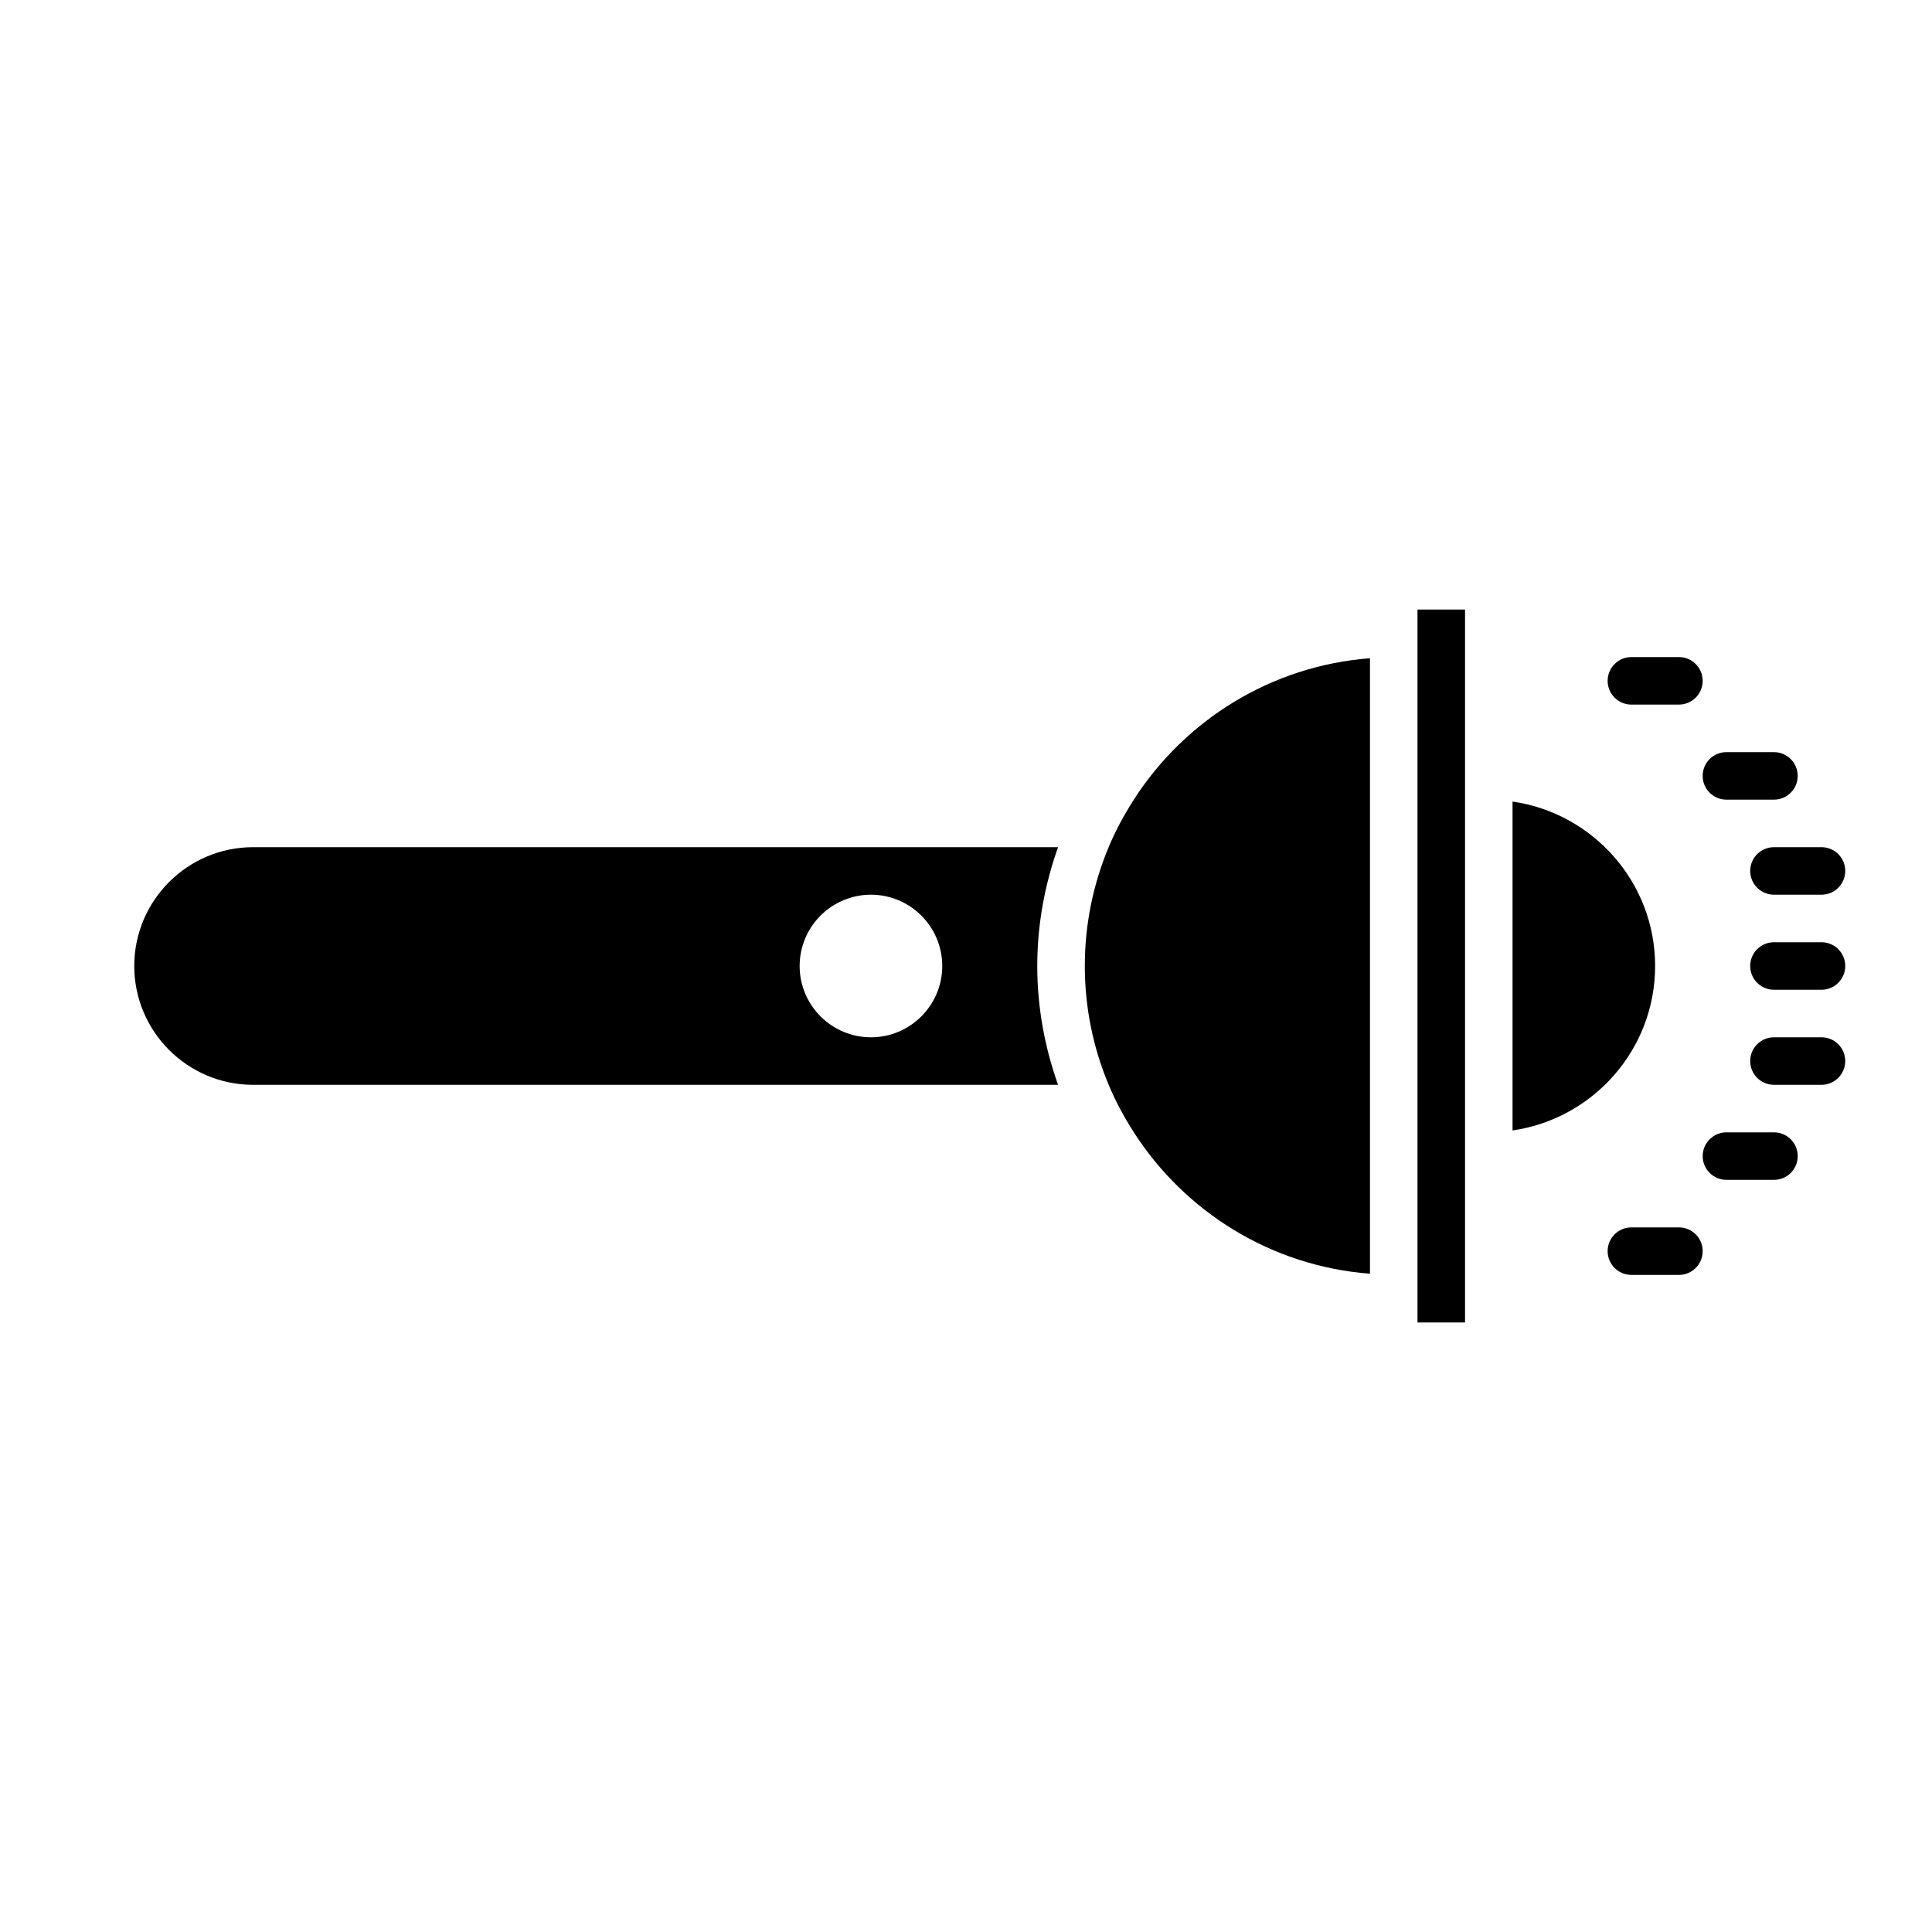
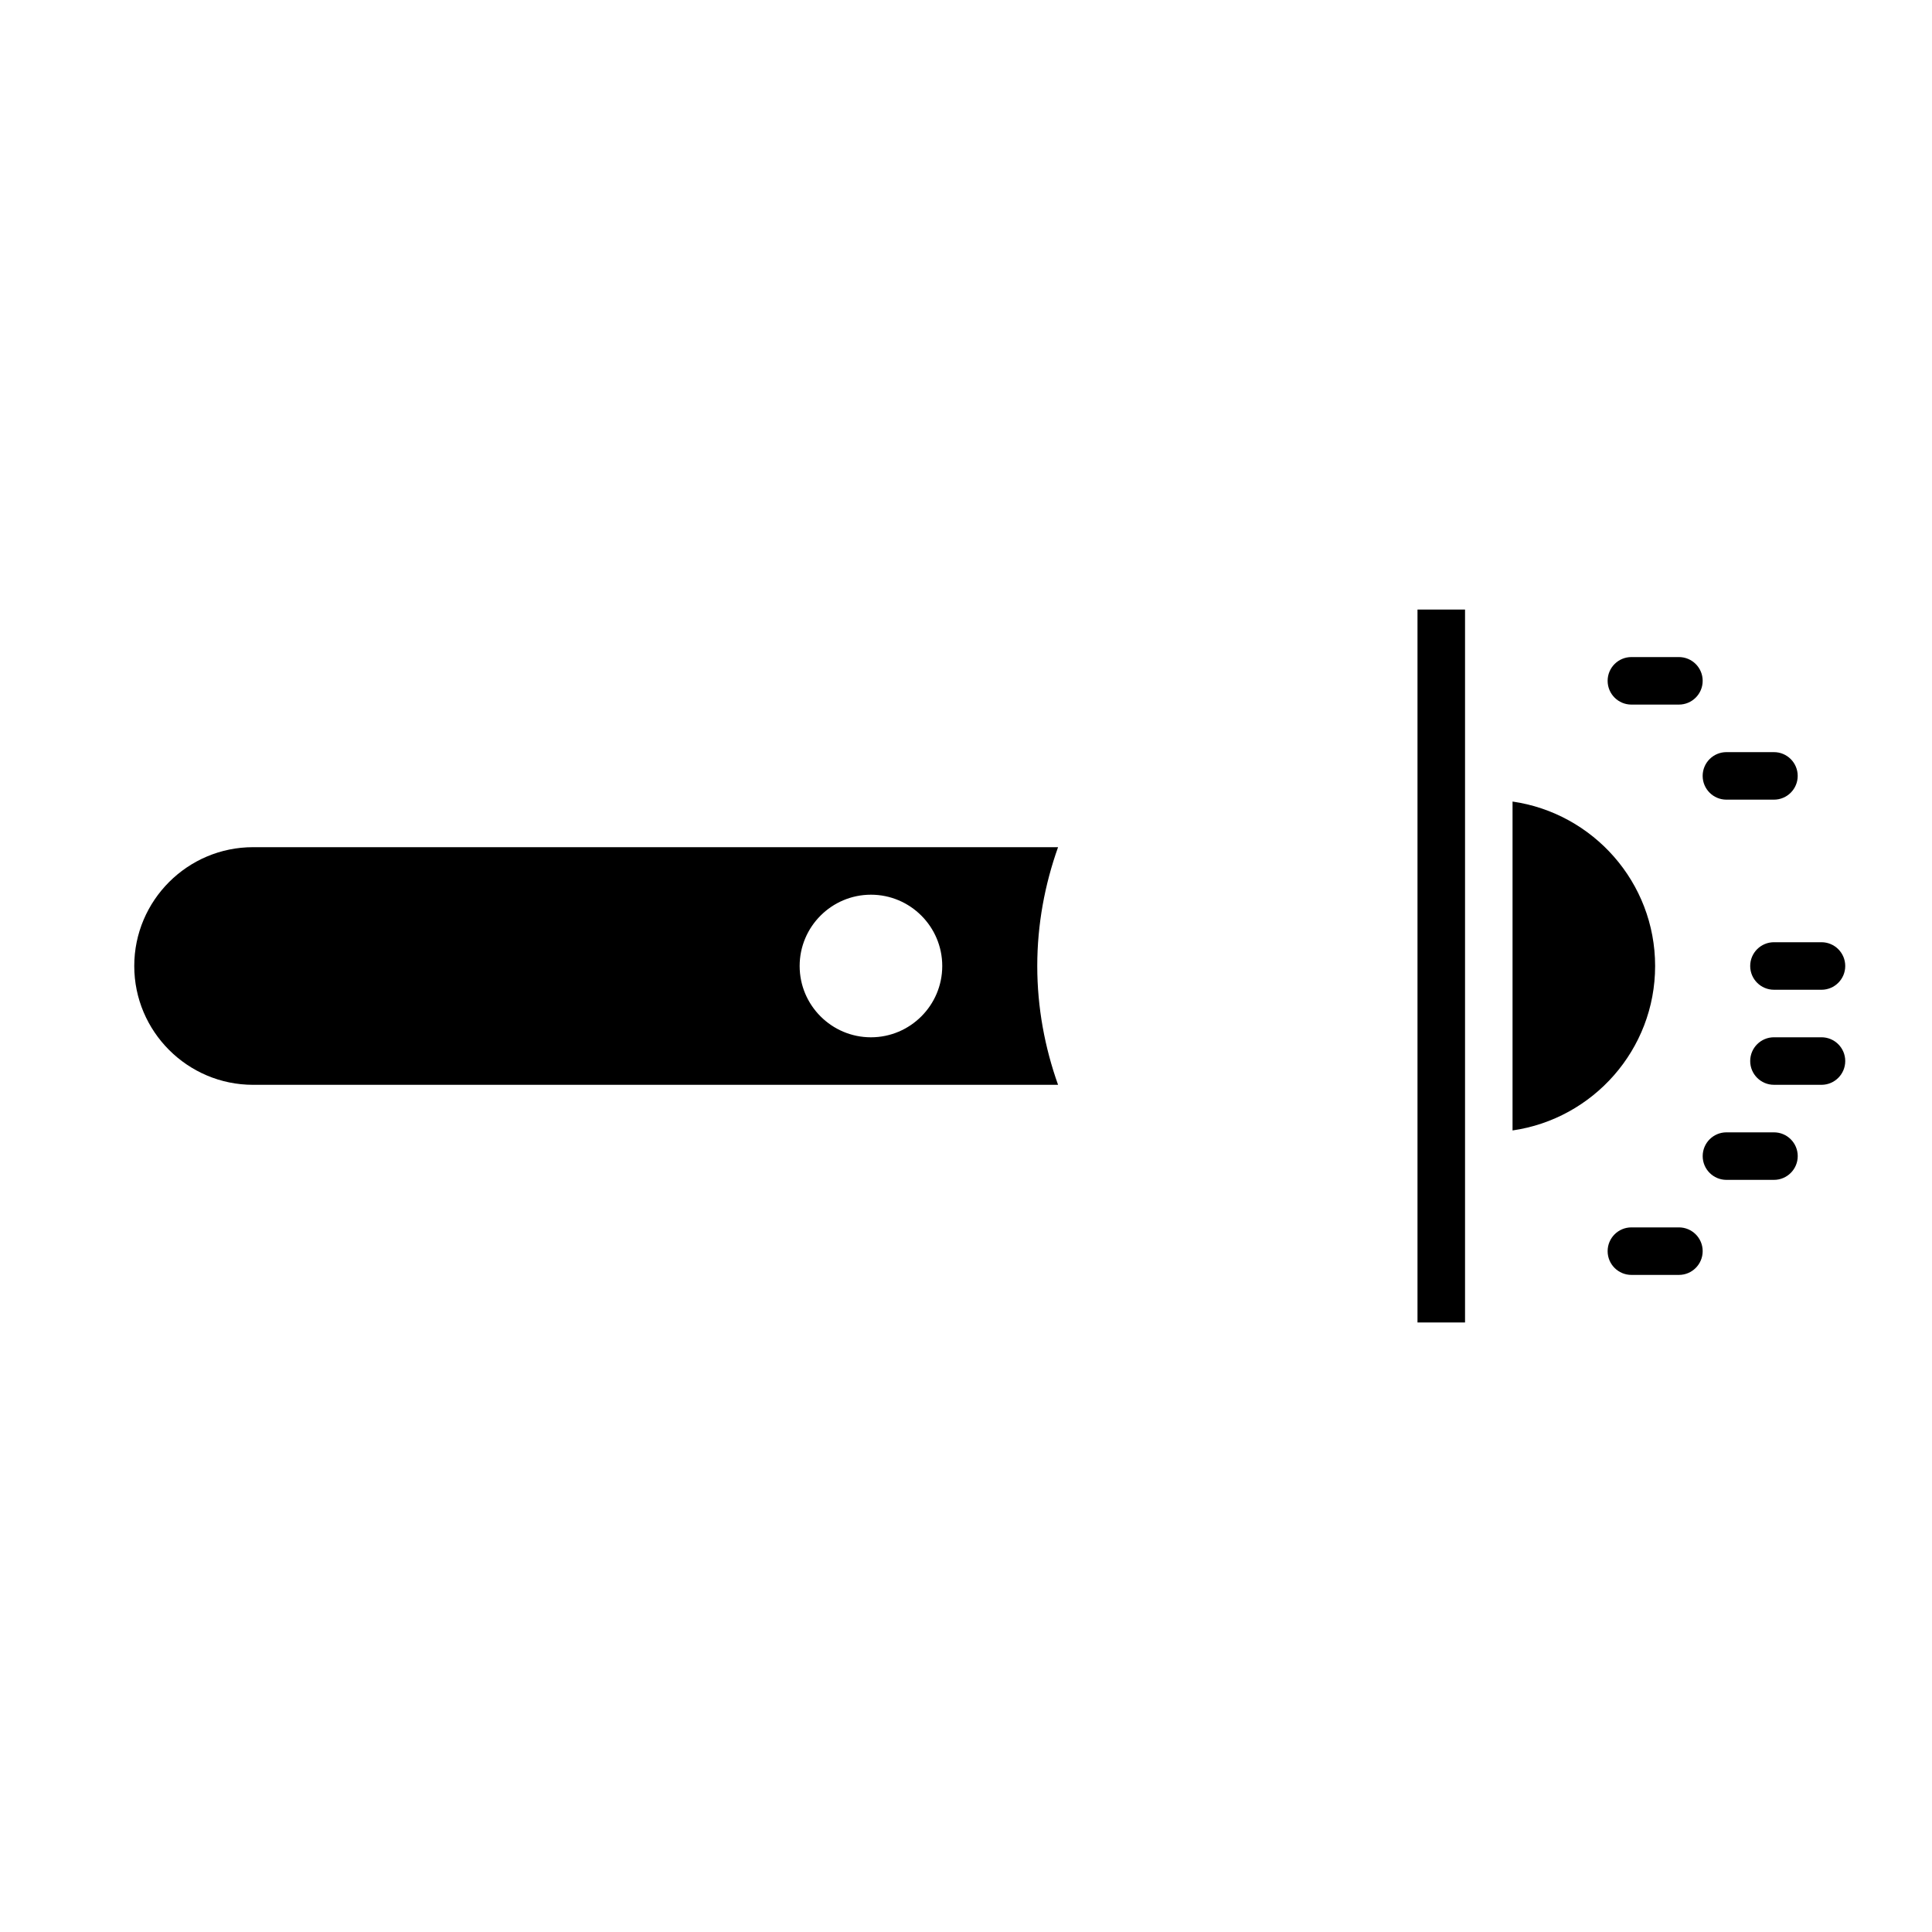
<svg xmlns="http://www.w3.org/2000/svg" fill="#000000" width="800px" height="800px" version="1.1" viewBox="144 144 512 512">
  <g>
    <path d="m179.58 400c0 17.359 14.125 31.488 31.488 31.488h213.33c-3.508-9.863-5.512-20.434-5.512-31.488s2.004-21.625 5.512-31.488h-213.33c-17.363 0-31.488 14.125-31.488 31.488zm195.23-18.895c10.414 0 18.895 8.473 18.895 18.895 0 10.418-8.48 18.895-18.895 18.895-10.414 0-18.895-8.473-18.895-18.895s8.48-18.895 18.895-18.895z" />
    <path d="m532.25 349.62v-44.082h-12.598v188.93h12.598z" />
-     <path d="m444.48 444.08c13.504 21.02 36.305 35.453 62.578 37.469v-163.11c-26.273 2.016-49.082 16.449-62.578 37.469-2.559 3.984-4.828 8.176-6.676 12.594-4.055 9.699-6.316 20.332-6.316 31.488s2.258 21.789 6.316 31.488c1.844 4.422 4.117 8.613 6.676 12.598z" />
    <path d="m544.84 356.42v87.16c21.328-3.074 37.785-21.418 37.785-43.578 0-22.164-16.457-40.508-37.785-43.582z" />
    <path d="m626.71 393.7h-12.594c-3.477 0-6.297 2.82-6.297 6.297 0 3.477 2.82 6.297 6.297 6.297l12.594 0.004c3.477 0 6.297-2.82 6.297-6.297 0.004-3.477-2.82-6.301-6.297-6.301z" />
    <path d="m626.71 418.89h-12.594c-3.477 0-6.297 2.82-6.297 6.297s2.82 6.297 6.297 6.297l12.594 0.004c3.477 0 6.297-2.82 6.297-6.297 0.004-3.481-2.82-6.301-6.297-6.301z" />
-     <path d="m626.71 368.51h-12.594c-3.477 0-6.297 2.82-6.297 6.297 0 3.477 2.82 6.297 6.297 6.297h12.594c3.477 0 6.297-2.82 6.297-6.297 0.004-3.477-2.82-6.297-6.297-6.297z" />
    <path d="m620.41 349.62c0-3.477-2.82-6.297-6.297-6.297h-12.594c-3.477 0-6.297 2.82-6.297 6.297 0 3.477 2.82 6.297 6.297 6.297h12.594c3.477 0 6.297-2.82 6.297-6.297z" />
    <path d="m588.93 318.13h-12.594c-3.477 0-6.297 2.82-6.297 6.297 0 3.477 2.82 6.297 6.297 6.297h12.594c3.477 0 6.297-2.82 6.297-6.297 0.004-3.477-2.82-6.297-6.297-6.297z" />
    <path d="m595.23 450.38c0 3.477 2.82 6.297 6.297 6.297h12.594c3.477 0 6.297-2.82 6.297-6.297 0-3.477-2.82-6.297-6.297-6.297h-12.594c-3.477 0-6.297 2.82-6.297 6.297z" />
    <path d="m588.93 469.27h-12.594c-3.477 0-6.297 2.82-6.297 6.297 0 3.477 2.82 6.297 6.297 6.297h12.594c3.477 0 6.297-2.82 6.297-6.297 0.004-3.477-2.82-6.297-6.297-6.297z" />
  </g>
</svg>